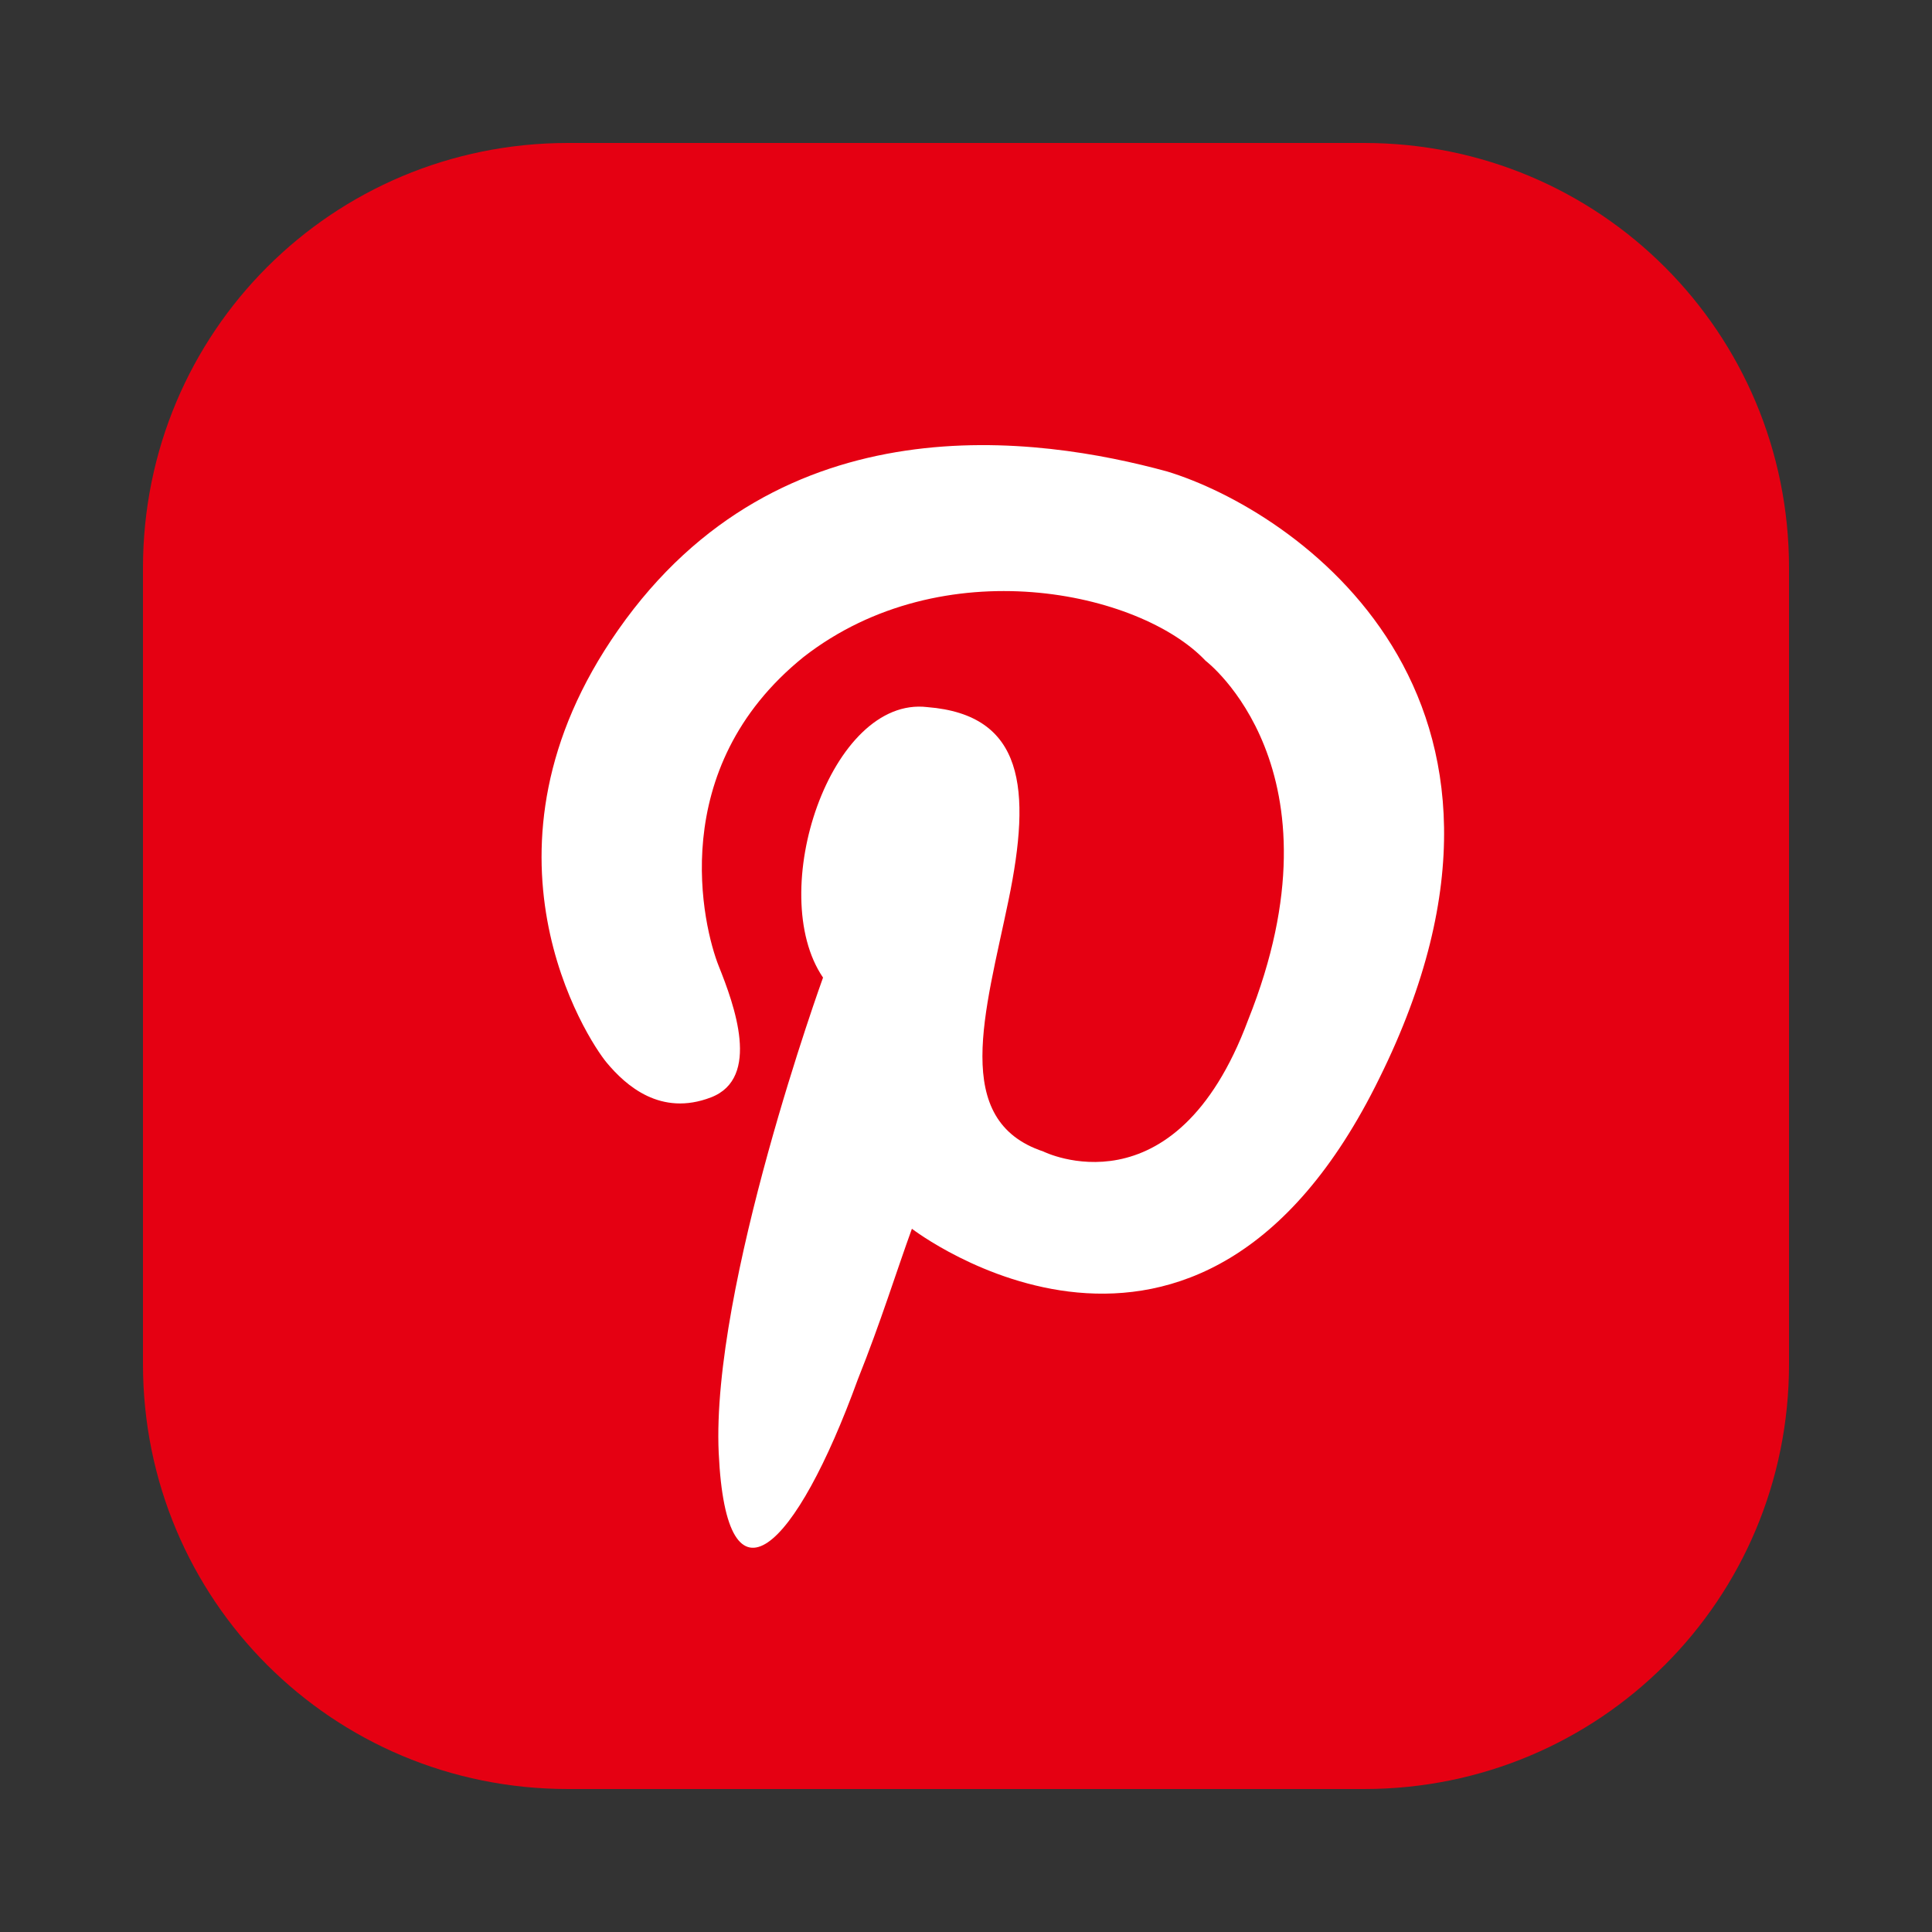
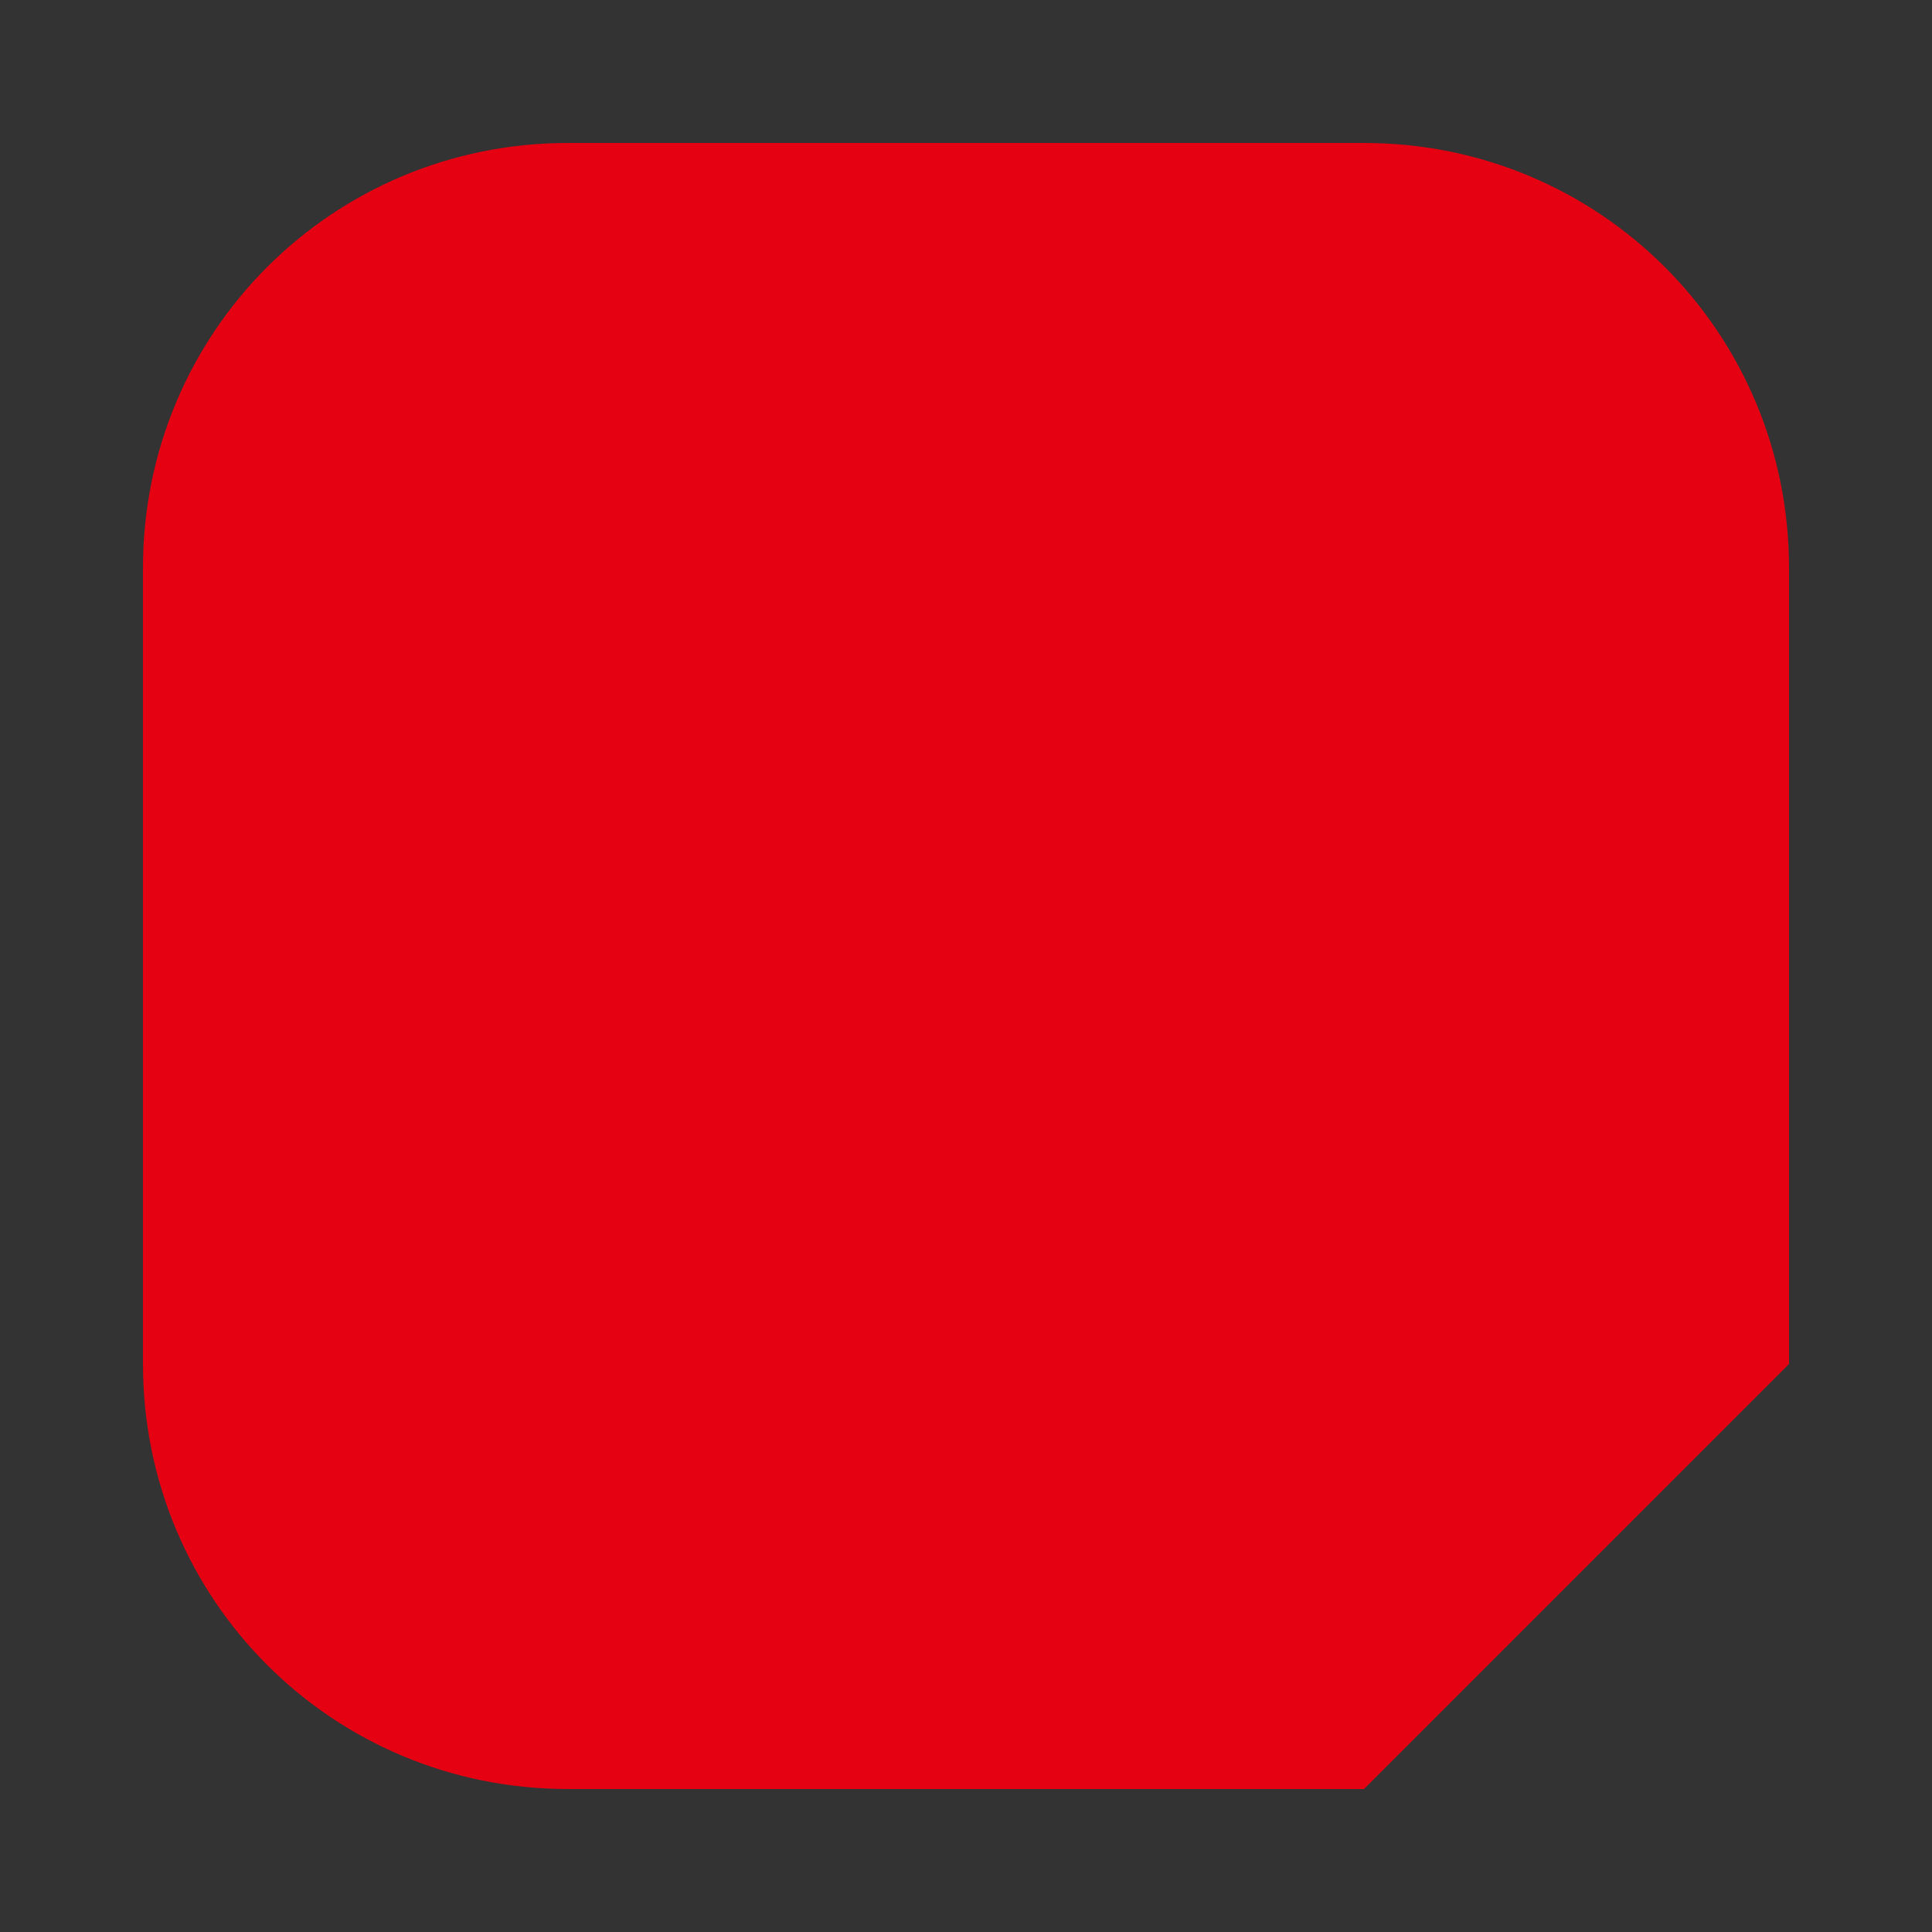
<svg xmlns="http://www.w3.org/2000/svg" version="1.1" id="レイヤー_1" x="0px" y="0px" viewBox="0 0 50 50" style="enable-background:new 0 0 50 50;" xml:space="preserve">
  <rect x="0" y="0" width="50" height="50" fill="#333333" stroke="none" />
  <style type="text/css">
	.st0{fill:#E50012;}
	.st1{fill:#FFFFFF;}
</style>
  <g>
-     <path class="st0" d="M35.3,46.3H14.7c-6.1,0-11-4.9-11-11V14.7c0-6.1,4.9-11,11-11h20.6c6.1,0,11,4.9,11,11v20.6   C46.3,41.4,41.4,46.3,35.3,46.3z" />
-     <path class="st1" d="M31.2,17.1c-1.7-1.8-6.8-2.9-10.4-0.1c-3.6,2.9-2.6,7-2.2,8c0.4,1,1.1,2.9-0.2,3.4c-1.3,0.5-2.2-0.3-2.7-0.9   c-0.5-0.6-3.7-5.5,0.3-11.2c4.2-6,10.9-5,14.2-4.1c3.3,1,10.4,5.8,5.5,15.7c-4.7,9.6-12.1,3.9-12.1,3.9c-0.4,1.1-0.8,2.4-1.4,3.9   c-1.6,4.4-3.4,6.2-3.6,1.9c-0.2-4.3,2.7-12.3,2.7-12.3c-1.5-2.2,0.2-7.3,2.7-7c2.5,0.2,2.7,2.1,2.1,5c-0.6,2.9-1.5,5.7,0.9,6.5   c0,0,3.4,1.7,5.3-3.4C34.9,19.9,31.2,17.1,31.2,17.1z" />
+     <path class="st0" d="M35.3,46.3H14.7c-6.1,0-11-4.9-11-11V14.7c0-6.1,4.9-11,11-11h20.6c6.1,0,11,4.9,11,11v20.6   z" />
  </g>
</svg>